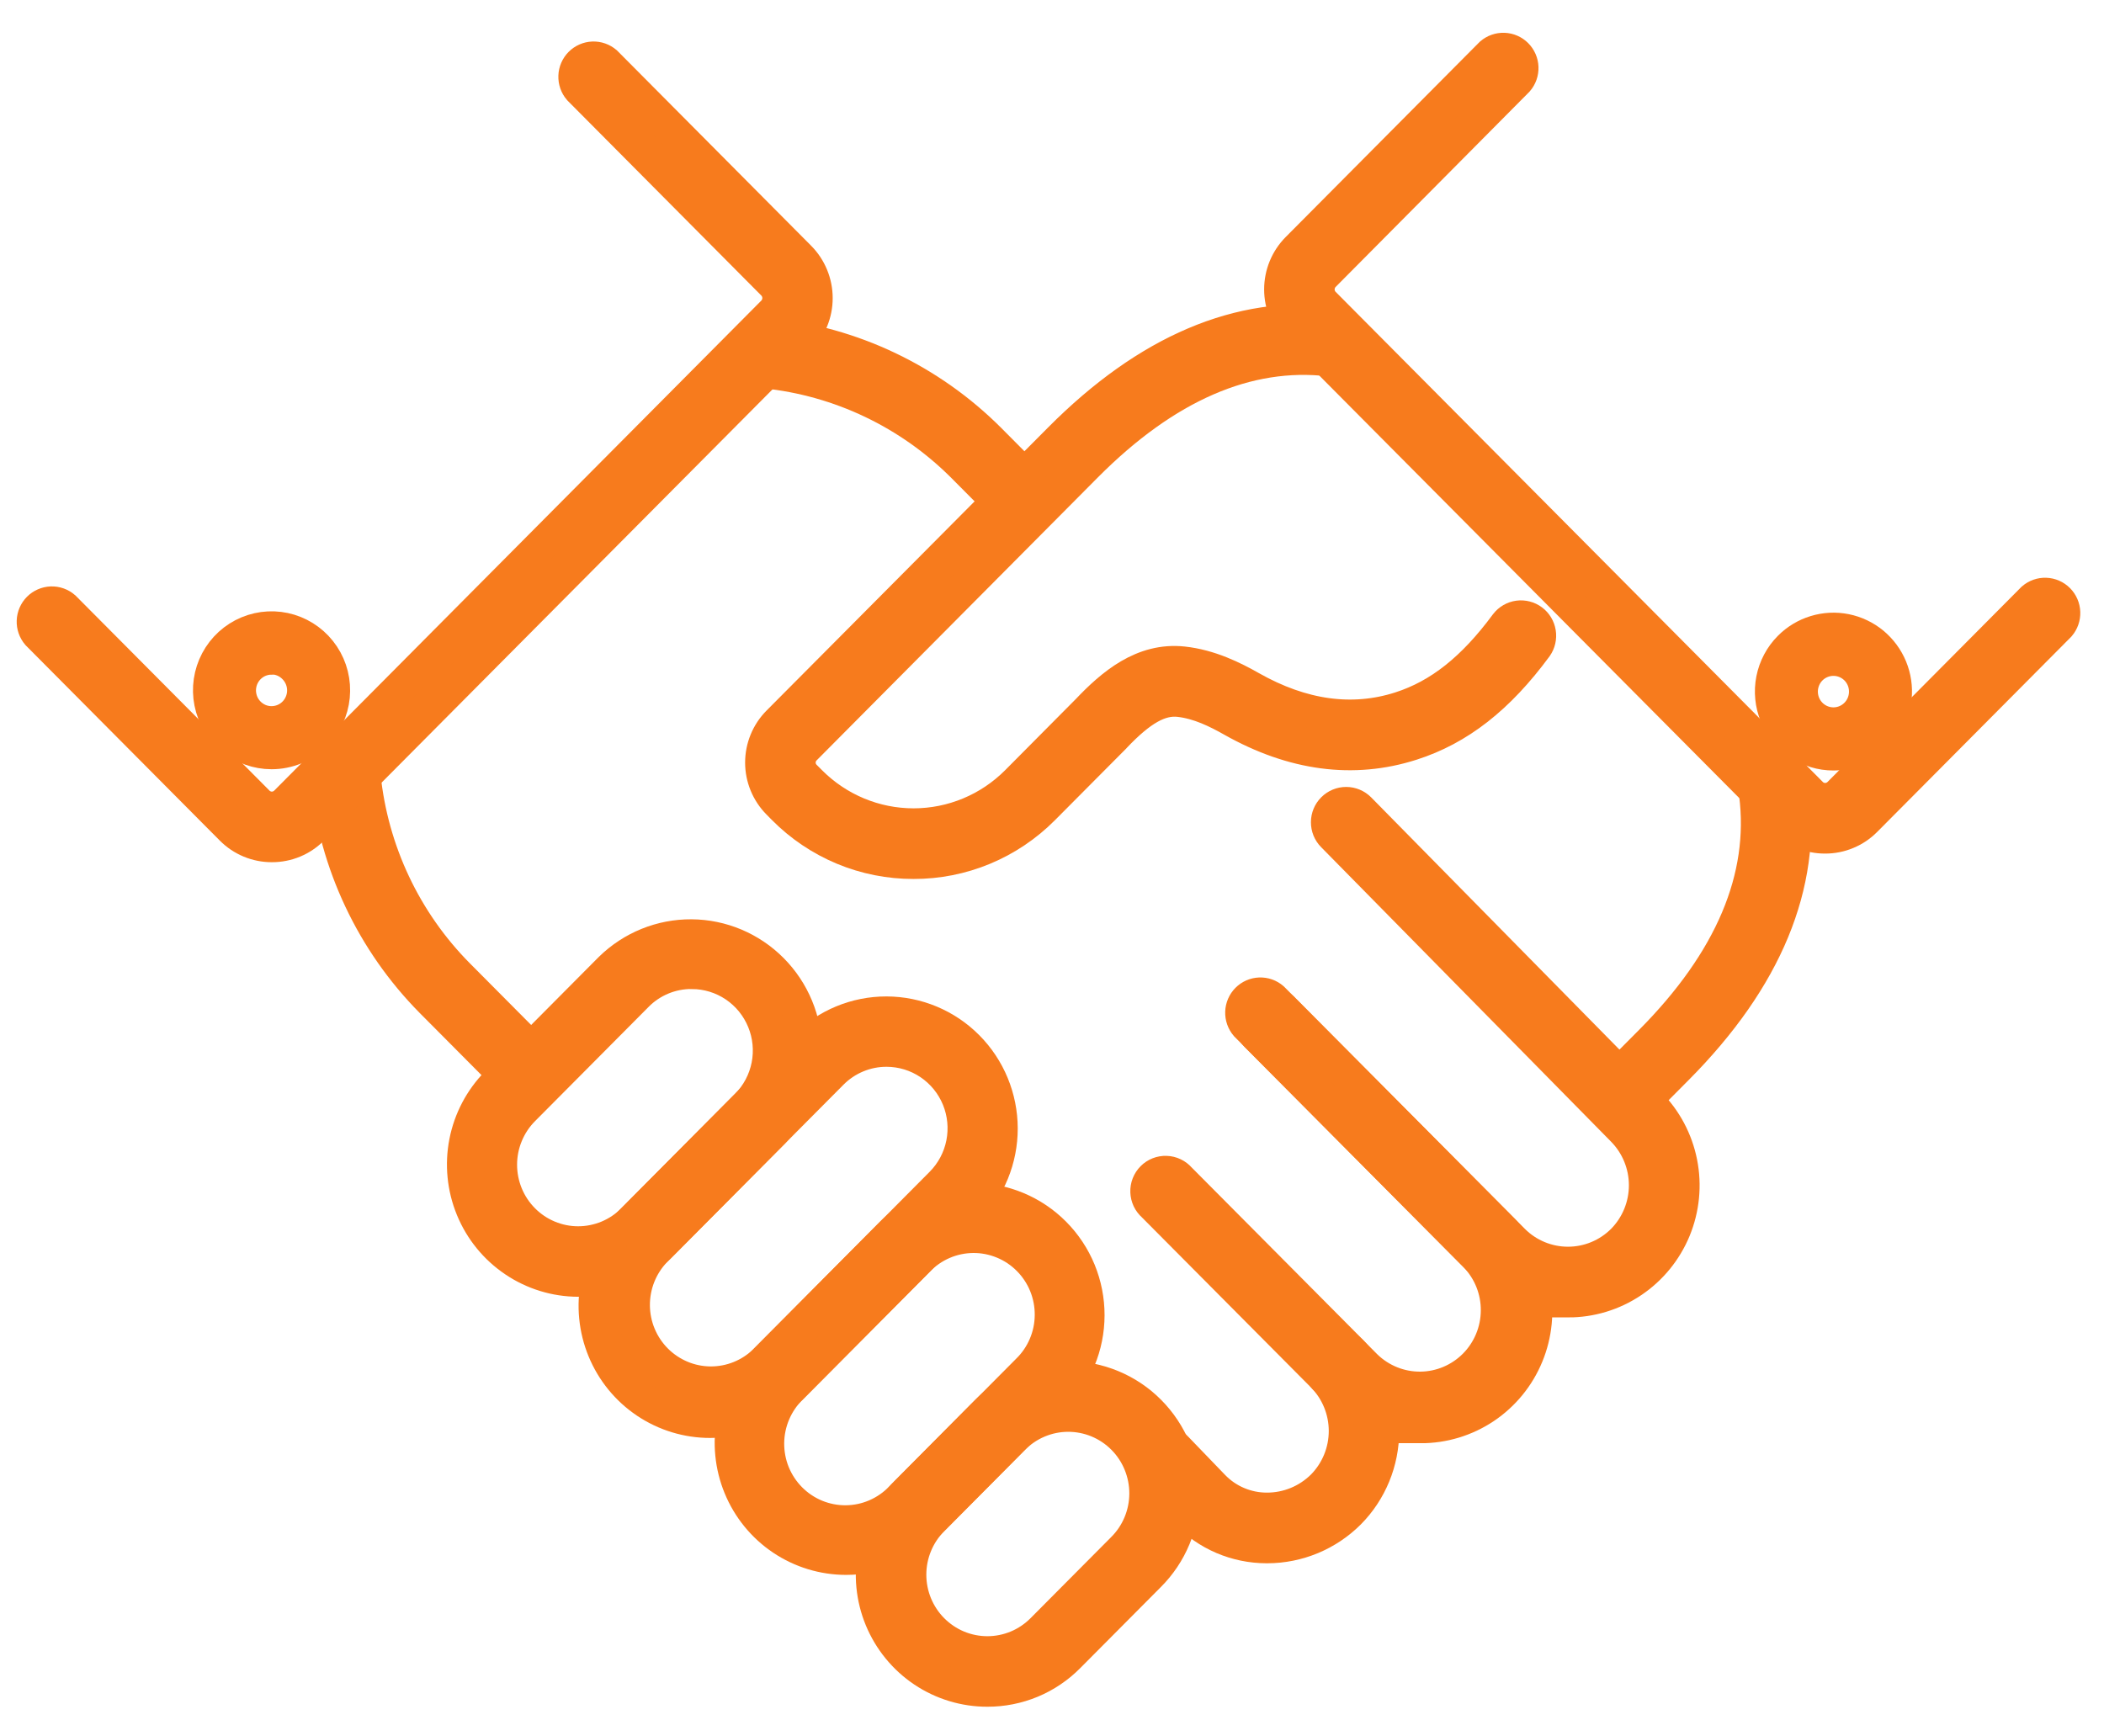
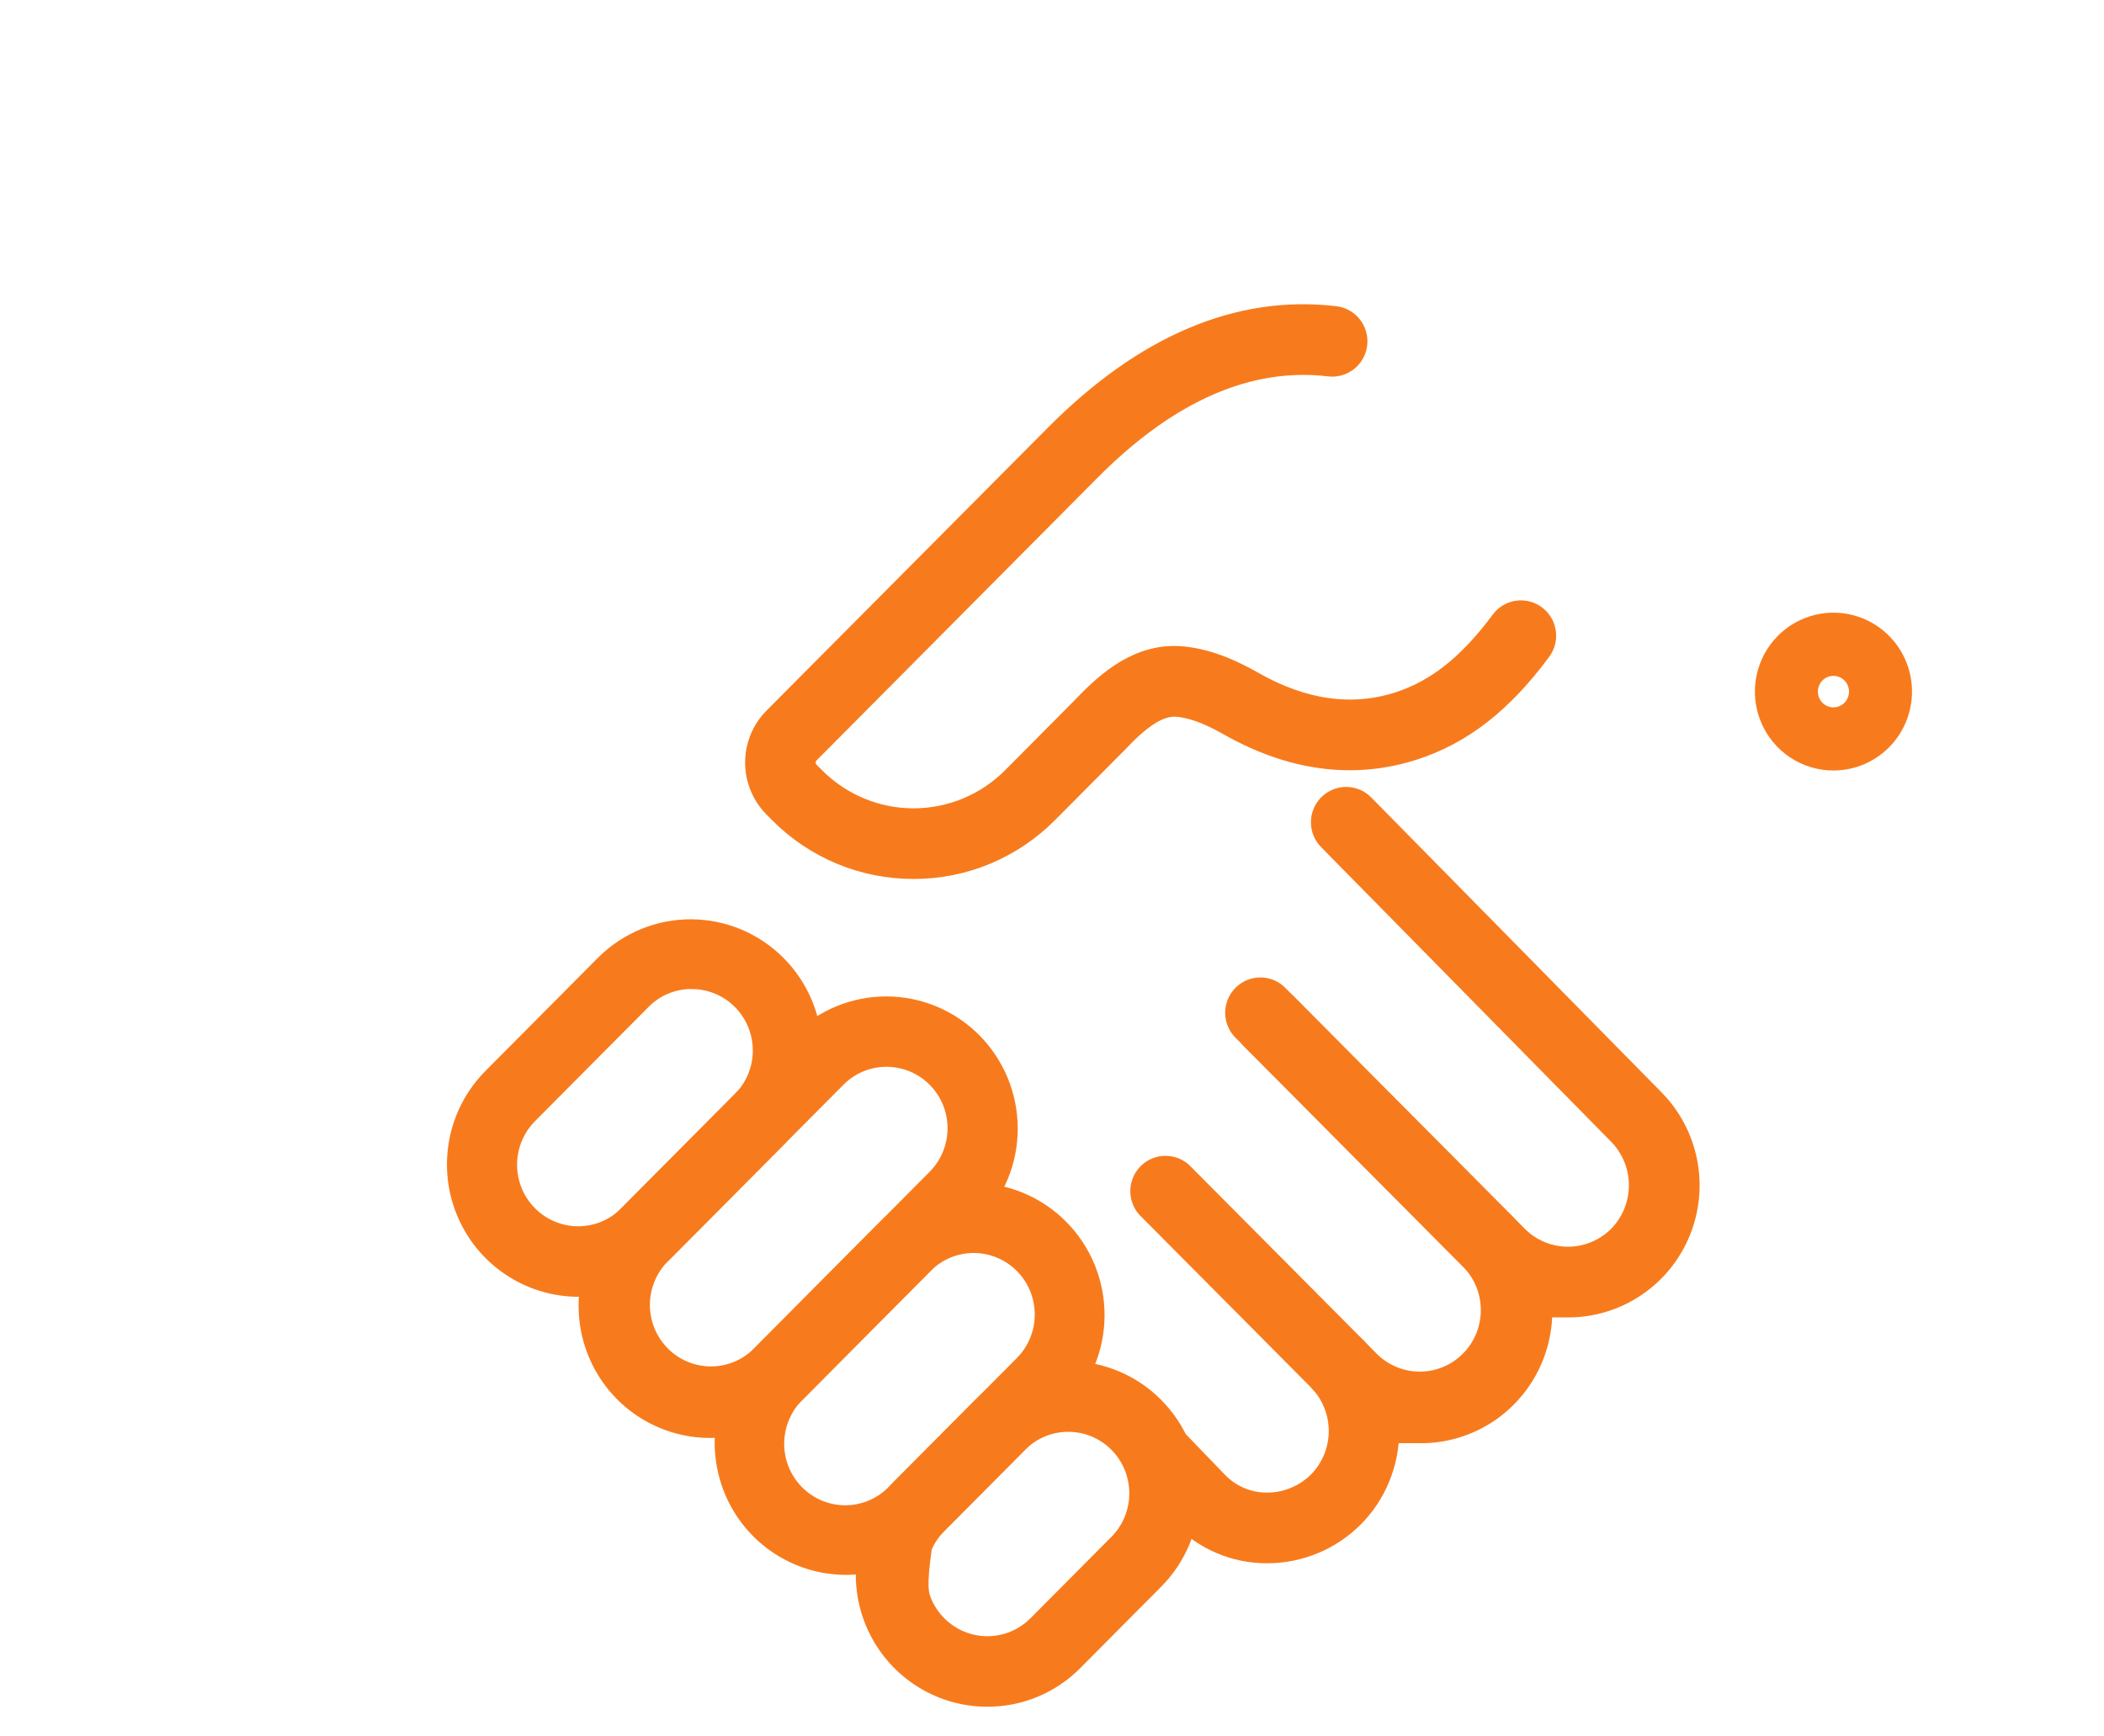
<svg xmlns="http://www.w3.org/2000/svg" width="63" height="52" viewBox="0 0 63 52" fill="none">
  <path d="M21.262 42.562C20.582 42.562 19.918 42.36 19.352 41.98C18.787 41.6 18.346 41.06 18.086 40.428C17.826 39.796 17.758 39.101 17.89 38.43C18.023 37.759 18.351 37.143 18.832 36.66L24.117 31.342L24.508 31.736L24.117 31.342C24.763 30.698 25.635 30.338 26.544 30.34C27.453 30.342 28.325 30.706 28.967 31.352C29.61 31.999 29.972 32.876 29.974 33.79C29.976 34.705 29.617 35.583 28.977 36.232L23.692 41.55C23.373 41.871 22.994 42.126 22.577 42.299C22.16 42.473 21.713 42.562 21.262 42.562ZM26.547 31.447C26.242 31.446 25.939 31.506 25.656 31.624C25.374 31.741 25.117 31.914 24.901 32.132L19.614 37.449C19.19 37.891 18.955 38.483 18.96 39.097C18.965 39.711 19.21 40.299 19.642 40.734C20.074 41.168 20.658 41.415 21.268 41.42C21.879 41.425 22.467 41.189 22.906 40.762L28.191 35.444C28.517 35.117 28.738 34.7 28.828 34.246C28.918 33.792 28.872 33.321 28.697 32.894C28.521 32.466 28.223 32.1 27.841 31.843C27.458 31.585 27.009 31.448 26.549 31.447H26.547Z" fill="#F77B1D" stroke="#F77B1D" />
  <path d="M25.337 46.663C24.658 46.663 23.993 46.461 23.427 46.081C22.862 45.702 22.421 45.161 22.161 44.529C21.901 43.897 21.833 43.202 21.966 42.531C22.099 41.86 22.426 41.244 22.907 40.761L26.697 36.947C27.015 36.624 27.395 36.367 27.812 36.191C28.23 36.016 28.677 35.925 29.13 35.924C29.582 35.923 30.031 36.012 30.449 36.186C30.867 36.36 31.247 36.615 31.567 36.937C31.887 37.259 32.141 37.641 32.314 38.062C32.486 38.483 32.575 38.934 32.574 39.389C32.573 39.844 32.483 40.295 32.308 40.715C32.134 41.135 31.878 41.517 31.557 41.837L27.768 45.65C27.449 45.972 27.07 46.227 26.653 46.401C26.236 46.574 25.789 46.663 25.337 46.663ZM27.481 37.738L23.691 41.551C23.469 41.767 23.292 42.026 23.17 42.311C23.048 42.597 22.984 42.904 22.981 43.215C22.979 43.527 23.037 43.835 23.154 44.123C23.272 44.411 23.445 44.672 23.663 44.892C23.882 45.112 24.142 45.286 24.428 45.404C24.714 45.521 25.02 45.581 25.33 45.578C25.639 45.575 25.944 45.511 26.228 45.388C26.512 45.265 26.769 45.087 26.984 44.863L30.773 41.05C30.996 40.834 31.173 40.576 31.295 40.29C31.417 40.004 31.481 39.697 31.483 39.386C31.486 39.075 31.427 38.766 31.31 38.478C31.193 38.191 31.02 37.929 30.801 37.709C30.583 37.489 30.323 37.315 30.037 37.198C29.751 37.08 29.444 37.02 29.135 37.023C28.826 37.026 28.52 37.09 28.236 37.213C27.952 37.336 27.695 37.514 27.481 37.738Z" fill="#F77B1D" stroke="#F77B1D" />
-   <path d="M29.565 50.611C28.885 50.612 28.22 50.41 27.654 50.031C27.088 49.651 26.647 49.111 26.386 48.479C26.126 47.846 26.058 47.151 26.192 46.479C26.325 45.808 26.653 45.192 27.135 44.709L29.544 42.284C29.863 41.961 30.242 41.704 30.659 41.529C31.077 41.353 31.525 41.262 31.977 41.261C32.43 41.26 32.878 41.349 33.296 41.523C33.715 41.697 34.095 41.952 34.414 42.274C34.734 42.596 34.988 42.978 35.161 43.399C35.334 43.82 35.422 44.271 35.421 44.727C35.42 45.182 35.33 45.632 35.155 46.053C34.981 46.473 34.726 46.854 34.404 47.175L31.995 49.598C31.677 49.92 31.298 50.176 30.881 50.35C30.464 50.523 30.017 50.612 29.565 50.611ZM30.328 43.076L27.919 45.501C27.703 45.718 27.531 45.976 27.414 46.261C27.297 46.545 27.237 46.849 27.237 47.157C27.237 47.464 27.297 47.769 27.414 48.053C27.531 48.337 27.703 48.596 27.919 48.813C28.135 49.03 28.392 49.203 28.674 49.321C28.956 49.438 29.259 49.499 29.565 49.499C29.871 49.499 30.173 49.438 30.456 49.321C30.738 49.203 30.995 49.03 31.211 48.813L33.621 46.389C33.84 46.172 34.014 45.914 34.133 45.629C34.252 45.344 34.314 45.038 34.315 44.729C34.316 44.42 34.256 44.114 34.139 43.828C34.022 43.542 33.85 43.282 33.633 43.064C33.416 42.845 33.157 42.672 32.873 42.554C32.589 42.437 32.285 42.377 31.978 42.378C31.671 42.379 31.367 42.441 31.084 42.561C30.8 42.681 30.544 42.856 30.328 43.076Z" fill="#F77B1D" stroke="#F77B1D" />
+   <path d="M29.565 50.611C28.885 50.612 28.22 50.41 27.654 50.031C27.088 49.651 26.647 49.111 26.386 48.479C26.126 47.846 26.058 47.151 26.192 46.479C26.325 45.808 26.653 45.192 27.135 44.709L29.544 42.284C29.863 41.961 30.242 41.704 30.659 41.529C31.077 41.353 31.525 41.262 31.977 41.261C32.43 41.26 32.878 41.349 33.296 41.523C33.715 41.697 34.095 41.952 34.414 42.274C34.734 42.596 34.988 42.978 35.161 43.399C35.334 43.82 35.422 44.271 35.421 44.727C35.42 45.182 35.33 45.632 35.155 46.053C34.981 46.473 34.726 46.854 34.404 47.175L31.995 49.598C31.677 49.92 31.298 50.176 30.881 50.35C30.464 50.523 30.017 50.612 29.565 50.611ZM30.328 43.076L27.919 45.501C27.703 45.718 27.531 45.976 27.414 46.261C27.237 47.464 27.297 47.769 27.414 48.053C27.531 48.337 27.703 48.596 27.919 48.813C28.135 49.03 28.392 49.203 28.674 49.321C28.956 49.438 29.259 49.499 29.565 49.499C29.871 49.499 30.173 49.438 30.456 49.321C30.738 49.203 30.995 49.03 31.211 48.813L33.621 46.389C33.84 46.172 34.014 45.914 34.133 45.629C34.252 45.344 34.314 45.038 34.315 44.729C34.316 44.42 34.256 44.114 34.139 43.828C34.022 43.542 33.85 43.282 33.633 43.064C33.416 42.845 33.157 42.672 32.873 42.554C32.589 42.437 32.285 42.377 31.978 42.378C31.671 42.379 31.367 42.441 31.084 42.561C30.8 42.681 30.544 42.856 30.328 43.076Z" fill="#F77B1D" stroke="#F77B1D" />
  <path d="M17.311 38.334C16.633 38.332 15.97 38.128 15.407 37.747C14.843 37.367 14.404 36.828 14.145 36.197C13.885 35.566 13.817 34.872 13.948 34.202C14.079 33.533 14.404 32.917 14.882 32.432L18.283 29.011C18.93 28.377 19.8 28.024 20.703 28.03C21.607 28.036 22.471 28.4 23.11 29.043C23.749 29.686 24.111 30.556 24.117 31.465C24.123 32.374 23.773 33.249 23.143 33.9L19.741 37.324C19.422 37.645 19.044 37.9 18.627 38.073C18.209 38.246 17.763 38.335 17.311 38.334ZM20.71 29.117C20.405 29.116 20.102 29.176 19.82 29.293C19.539 29.41 19.282 29.582 19.067 29.8L15.666 33.222C15.449 33.44 15.278 33.698 15.161 33.982C15.043 34.267 14.983 34.571 14.983 34.879C14.983 35.187 15.043 35.491 15.16 35.776C15.277 36.06 15.448 36.318 15.665 36.536C15.881 36.754 16.137 36.926 16.42 37.044C16.702 37.162 17.005 37.223 17.311 37.223C17.617 37.223 17.919 37.162 18.202 37.045C18.485 36.927 18.741 36.755 18.958 36.537L22.359 33.115C22.685 32.788 22.907 32.371 22.997 31.917C23.087 31.463 23.041 30.992 22.865 30.565C22.689 30.137 22.391 29.771 22.009 29.514C21.627 29.257 21.177 29.119 20.717 29.119L20.71 29.117Z" fill="#F77B1D" stroke="#F77B1D" />
  <path d="M37.947 46.315H37.92C37.473 46.314 37.031 46.223 36.62 46.048C36.209 45.872 35.837 45.615 35.526 45.292L34.407 44.131C34.354 44.079 34.312 44.016 34.282 43.947C34.253 43.879 34.238 43.804 34.238 43.73C34.238 43.655 34.253 43.581 34.282 43.512C34.311 43.443 34.354 43.381 34.407 43.329C34.46 43.276 34.524 43.236 34.593 43.209C34.663 43.182 34.736 43.169 34.811 43.172C34.885 43.174 34.958 43.192 35.026 43.223C35.093 43.255 35.154 43.299 35.204 43.355L36.322 44.515C36.531 44.732 36.781 44.904 37.057 45.021C37.333 45.138 37.629 45.199 37.929 45.199C38.557 45.202 39.161 44.954 39.609 44.51C40.043 44.069 40.287 43.474 40.287 42.853C40.287 42.233 40.043 41.637 39.609 41.197L34.536 36.093C34.479 36.043 34.432 35.982 34.399 35.913C34.366 35.843 34.348 35.768 34.345 35.692C34.342 35.615 34.355 35.538 34.383 35.467C34.411 35.396 34.453 35.331 34.507 35.277C34.561 35.222 34.625 35.18 34.696 35.152C34.767 35.124 34.843 35.111 34.919 35.114C34.995 35.116 35.07 35.135 35.139 35.168C35.208 35.201 35.269 35.248 35.319 35.306L40.392 40.41C41.035 41.059 41.396 41.938 41.396 42.855C41.396 43.772 41.035 44.651 40.392 45.3C39.741 45.949 38.863 46.314 37.947 46.315Z" fill="#F77B1D" stroke="#F77B1D" />
  <path d="M42.542 42.714C42.091 42.716 41.644 42.628 41.227 42.455C40.81 42.281 40.431 42.027 40.112 41.705L39.669 41.26C39.578 41.153 39.53 41.016 39.535 40.875C39.54 40.734 39.598 40.6 39.697 40.501C39.796 40.401 39.929 40.343 40.069 40.337C40.209 40.332 40.346 40.381 40.452 40.473L40.894 40.918C41.334 41.345 41.922 41.581 42.532 41.576C43.143 41.571 43.727 41.324 44.159 40.89C44.591 40.455 44.835 39.867 44.84 39.253C44.846 38.639 44.611 38.047 44.186 37.605L37.662 31.041C37.604 30.99 37.557 30.929 37.524 30.86C37.491 30.791 37.473 30.715 37.47 30.639C37.467 30.562 37.48 30.486 37.508 30.414C37.536 30.343 37.578 30.278 37.632 30.224C37.686 30.169 37.751 30.127 37.821 30.099C37.892 30.071 37.968 30.058 38.044 30.061C38.121 30.064 38.196 30.082 38.264 30.115C38.333 30.148 38.394 30.195 38.444 30.254L44.969 36.818C45.452 37.301 45.78 37.917 45.914 38.589C46.047 39.26 45.98 39.956 45.719 40.588C45.459 41.221 45.017 41.761 44.451 42.141C43.885 42.52 43.219 42.722 42.539 42.72L42.542 42.714Z" fill="#F77B1D" stroke="#F77B1D" />
  <path d="M46.952 38.95C46.5 38.951 46.053 38.862 45.636 38.689C45.219 38.516 44.84 38.261 44.522 37.94L37.32 30.694C37.229 30.587 37.181 30.45 37.186 30.309C37.191 30.168 37.249 30.035 37.348 29.935C37.447 29.835 37.58 29.777 37.72 29.772C37.86 29.767 37.996 29.815 38.102 29.907L45.304 37.152C45.741 37.59 46.333 37.835 46.95 37.835C47.567 37.835 48.158 37.59 48.596 37.152C49.03 36.711 49.274 36.116 49.274 35.495C49.274 34.874 49.03 34.279 48.596 33.838L39.914 25.018C39.81 24.913 39.752 24.771 39.753 24.622C39.753 24.474 39.812 24.333 39.917 24.228C40.021 24.124 40.163 24.066 40.31 24.066C40.457 24.067 40.598 24.126 40.702 24.231L49.383 33.051C49.865 33.535 50.192 34.151 50.325 34.822C50.458 35.493 50.39 36.188 50.13 36.821C49.869 37.453 49.428 37.993 48.862 38.372C48.297 38.752 47.632 38.954 46.952 38.953V38.95Z" fill="#F77B1D" stroke="#F77B1D" />
-   <path d="M15.718 32.566C15.571 32.565 15.43 32.506 15.327 32.402L12.923 29.984C11.157 28.199 10.053 25.859 9.795 23.354C9.783 23.209 9.829 23.066 9.922 22.954C10.014 22.842 10.146 22.771 10.29 22.756C10.434 22.741 10.578 22.783 10.692 22.874C10.805 22.964 10.879 23.095 10.898 23.239C11.129 25.49 12.122 27.592 13.709 29.195L16.112 31.613C16.189 31.691 16.242 31.791 16.264 31.899C16.285 32.007 16.274 32.119 16.232 32.221C16.19 32.323 16.119 32.41 16.028 32.471C15.937 32.532 15.83 32.565 15.721 32.566H15.718ZM30.612 15.511C30.539 15.511 30.467 15.497 30.4 15.469C30.333 15.441 30.272 15.4 30.221 15.348L28.844 13.964C27.246 12.362 25.149 11.361 22.906 11.131C22.763 11.112 22.633 11.037 22.544 10.923C22.454 10.81 22.413 10.665 22.427 10.521C22.442 10.377 22.512 10.244 22.622 10.151C22.732 10.057 22.875 10.011 23.018 10.021C25.515 10.277 27.848 11.388 29.627 13.169L31.003 14.553C31.081 14.631 31.133 14.73 31.155 14.838C31.176 14.947 31.165 15.059 31.123 15.161C31.081 15.262 31.011 15.35 30.919 15.411C30.828 15.472 30.721 15.505 30.612 15.505V15.511Z" fill="#F77B1D" stroke="#F77B1D" />
  <path d="M27.351 25.822C26.631 25.823 25.918 25.682 25.252 25.405C24.587 25.128 23.982 24.722 23.473 24.209L23.307 24.041C22.99 23.721 22.811 23.288 22.811 22.837C22.811 22.385 22.99 21.951 23.307 21.632L31.737 13.154C34.365 10.51 37.125 9.336 39.94 9.665C40.014 9.672 40.086 9.693 40.151 9.728C40.217 9.763 40.274 9.811 40.321 9.869C40.368 9.927 40.402 9.993 40.423 10.065C40.444 10.136 40.45 10.211 40.441 10.286C40.433 10.36 40.41 10.431 40.373 10.496C40.337 10.561 40.288 10.617 40.229 10.663C40.17 10.708 40.103 10.742 40.032 10.761C39.96 10.78 39.885 10.784 39.812 10.773C37.352 10.485 34.898 11.552 32.521 13.942L24.095 22.421C24.041 22.476 23.998 22.54 23.968 22.612C23.939 22.683 23.924 22.76 23.924 22.837C23.924 22.914 23.939 22.991 23.968 23.062C23.998 23.133 24.041 23.198 24.095 23.253L24.262 23.42C25.083 24.244 26.195 24.707 27.355 24.707C28.515 24.707 29.628 24.244 30.449 23.42L32.569 21.285C33.308 20.506 34.224 19.729 35.424 19.859C36.223 19.945 36.926 20.296 37.449 20.593C38.985 21.463 40.493 21.672 41.927 21.213C43.108 20.835 44.117 20.033 45.104 18.695C45.193 18.58 45.323 18.504 45.467 18.484C45.61 18.465 45.756 18.502 45.872 18.589C45.989 18.676 46.066 18.805 46.089 18.949C46.112 19.093 46.078 19.24 45.995 19.359C44.863 20.896 43.677 21.823 42.263 22.275C40.523 22.831 38.72 22.59 36.905 21.567C36.447 21.308 35.9 21.034 35.306 20.97C34.73 20.908 34.15 21.234 33.368 22.061L33.359 22.072L31.233 24.21C30.723 24.723 30.118 25.129 29.452 25.406C28.786 25.683 28.072 25.824 27.351 25.822Z" fill="#F77B1D" stroke="#F77B1D" />
-   <path d="M48.571 33.407C48.462 33.407 48.355 33.374 48.264 33.313C48.172 33.251 48.102 33.164 48.06 33.062C48.018 32.961 48.007 32.849 48.028 32.74C48.05 32.632 48.102 32.533 48.18 32.455L49.431 31.196C51.836 28.777 52.892 26.28 52.571 23.775C52.556 23.63 52.598 23.485 52.688 23.371C52.777 23.257 52.908 23.182 53.052 23.164C53.195 23.145 53.34 23.184 53.456 23.271C53.572 23.359 53.649 23.489 53.671 23.633C54.038 26.498 52.875 29.308 50.215 31.985L48.964 33.244C48.912 33.296 48.851 33.337 48.784 33.365C48.716 33.393 48.644 33.407 48.571 33.407Z" fill="#F77B1D" stroke="#F77B1D" />
-   <path d="M8.141 25.32C7.917 25.321 7.695 25.277 7.488 25.191C7.281 25.105 7.092 24.978 6.934 24.818L1.135 18.984C1.043 18.877 0.995 18.739 1 18.599C1.005 18.458 1.063 18.324 1.162 18.224C1.261 18.125 1.394 18.067 1.534 18.061C1.674 18.056 1.811 18.105 1.917 18.197L7.717 24.031C7.829 24.143 7.981 24.206 8.14 24.206C8.298 24.206 8.45 24.143 8.563 24.031L23.153 9.352C23.264 9.239 23.326 9.085 23.326 8.926C23.326 8.766 23.264 8.613 23.153 8.5L17.353 2.665C17.262 2.559 17.214 2.421 17.219 2.28C17.224 2.139 17.282 2.006 17.381 1.906C17.48 1.807 17.613 1.748 17.753 1.743C17.893 1.738 18.029 1.786 18.135 1.878L23.935 7.713C24.254 8.036 24.433 8.472 24.433 8.928C24.433 9.383 24.254 9.819 23.935 10.142L9.348 24.818C9.19 24.978 9.002 25.105 8.795 25.191C8.588 25.277 8.365 25.321 8.141 25.32Z" fill="#F77B1D" stroke="#F77B1D" />
-   <path d="M54.648 25.062C54.424 25.063 54.202 25.019 53.994 24.933C53.787 24.847 53.599 24.72 53.441 24.561L38.851 9.881C38.531 9.559 38.352 9.122 38.352 8.667C38.352 8.211 38.531 7.775 38.851 7.452L44.65 1.617C44.756 1.525 44.893 1.477 45.033 1.482C45.173 1.487 45.306 1.545 45.405 1.645C45.504 1.745 45.562 1.878 45.567 2.019C45.572 2.16 45.524 2.297 45.432 2.404L39.638 8.241C39.526 8.354 39.463 8.507 39.463 8.667C39.463 8.826 39.526 8.979 39.638 9.092L54.228 23.772C54.34 23.884 54.492 23.947 54.651 23.947C54.809 23.947 54.961 23.884 55.074 23.772L60.873 17.937C60.98 17.845 61.116 17.796 61.256 17.802C61.396 17.807 61.529 17.865 61.628 17.965C61.727 18.064 61.785 18.198 61.79 18.339C61.795 18.48 61.747 18.617 61.656 18.724L55.856 24.559C55.698 24.719 55.51 24.846 55.302 24.932C55.095 25.019 54.872 25.063 54.648 25.062Z" fill="#F77B1D" stroke="#F77B1D" />
-   <path d="M8.131 22.536C7.703 22.536 7.287 22.386 6.956 22.113C6.625 21.839 6.398 21.459 6.314 21.035C6.23 20.613 6.295 20.173 6.497 19.793C6.699 19.413 7.026 19.114 7.422 18.949C7.818 18.784 8.259 18.762 8.669 18.887C9.079 19.013 9.434 19.277 9.672 19.636C9.91 19.994 10.017 20.425 9.975 20.854C9.933 21.283 9.745 21.685 9.441 21.99C9.27 22.163 9.066 22.301 8.841 22.395C8.616 22.488 8.375 22.536 8.131 22.536ZM8.131 19.703C7.908 19.703 7.691 19.781 7.519 19.923C7.346 20.066 7.227 20.264 7.184 20.485C7.14 20.705 7.174 20.934 7.279 21.133C7.384 21.331 7.555 21.486 7.761 21.573C7.967 21.659 8.197 21.67 8.411 21.605C8.625 21.54 8.81 21.402 8.934 21.215C9.058 21.028 9.114 20.804 9.092 20.58C9.07 20.356 8.972 20.147 8.814 19.988C8.725 19.896 8.619 19.823 8.502 19.773C8.385 19.723 8.259 19.697 8.131 19.697V19.703Z" fill="#F77B1D" stroke="#F77B1D" />
  <path d="M54.899 22.574C54.533 22.575 54.175 22.465 53.87 22.261C53.566 22.056 53.328 21.765 53.188 21.424C53.048 21.084 53.011 20.709 53.082 20.348C53.154 19.986 53.33 19.654 53.589 19.394C53.804 19.177 54.069 19.017 54.361 18.928C54.652 18.839 54.961 18.823 55.26 18.883C55.559 18.943 55.838 19.076 56.074 19.27C56.309 19.465 56.493 19.714 56.61 19.997C56.727 20.281 56.772 20.588 56.742 20.893C56.712 21.198 56.608 21.491 56.439 21.746C56.27 22.001 56.041 22.21 55.772 22.354C55.504 22.499 55.204 22.574 54.899 22.574ZM54.215 20.024C54.08 20.16 53.989 20.333 53.951 20.522C53.914 20.71 53.933 20.905 54.006 21.083C54.079 21.261 54.203 21.412 54.362 21.519C54.521 21.626 54.708 21.683 54.899 21.683C55.09 21.683 55.276 21.626 55.435 21.519C55.594 21.412 55.718 21.261 55.791 21.083C55.864 20.905 55.883 20.71 55.846 20.522C55.809 20.333 55.717 20.16 55.582 20.024C55.4 19.842 55.155 19.74 54.899 19.74C54.643 19.74 54.397 19.842 54.215 20.024Z" fill="#F77B1D" stroke="#F77B1D" />
</svg>